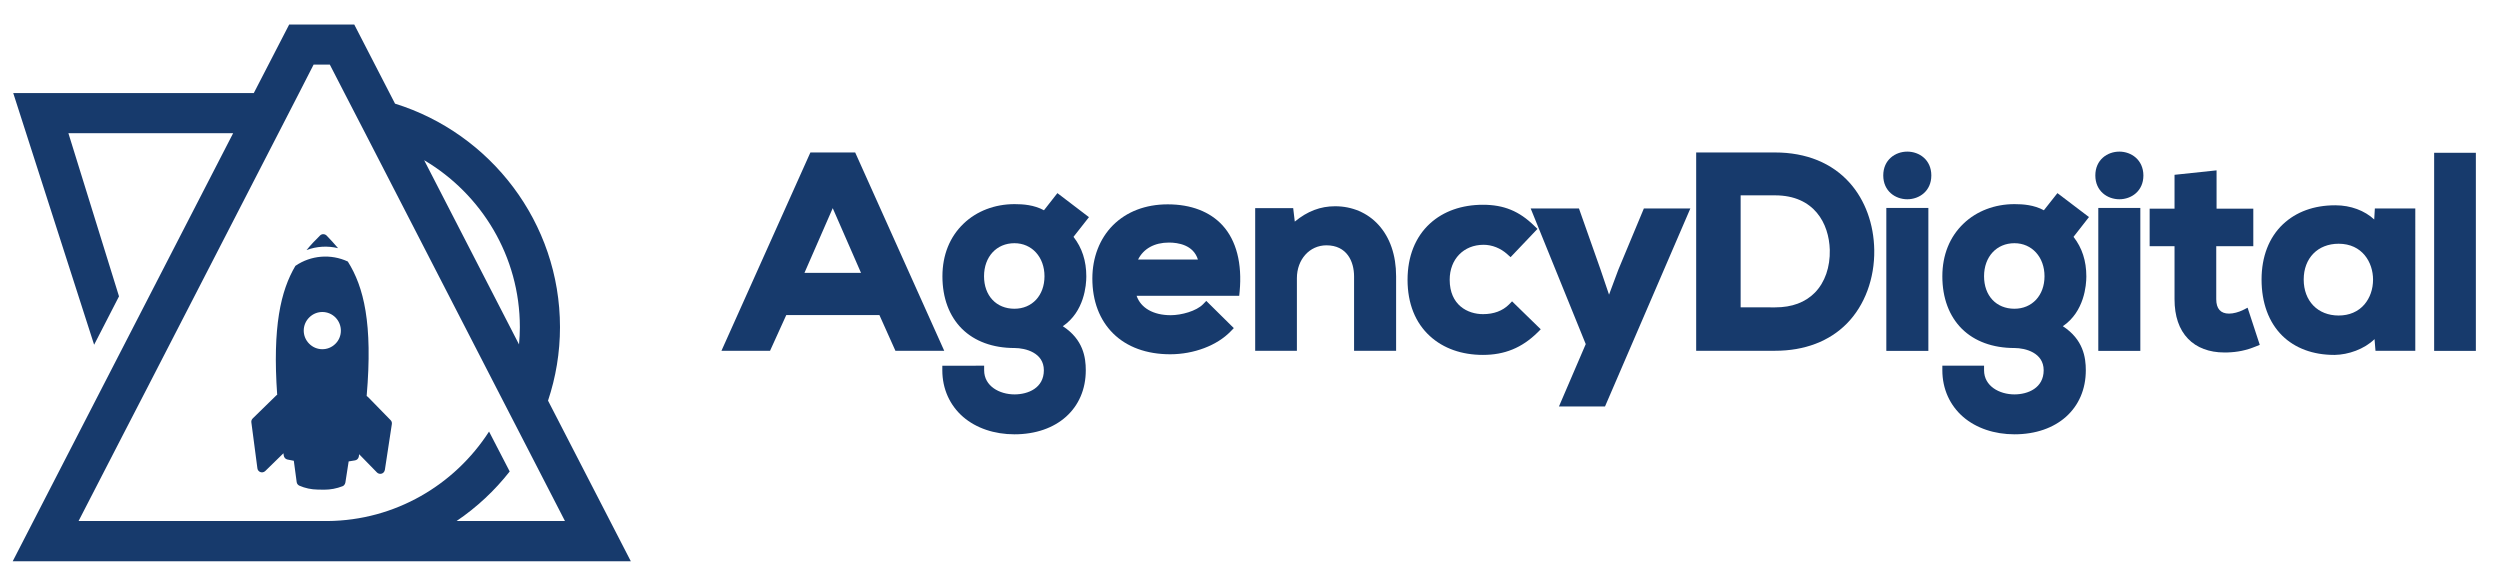
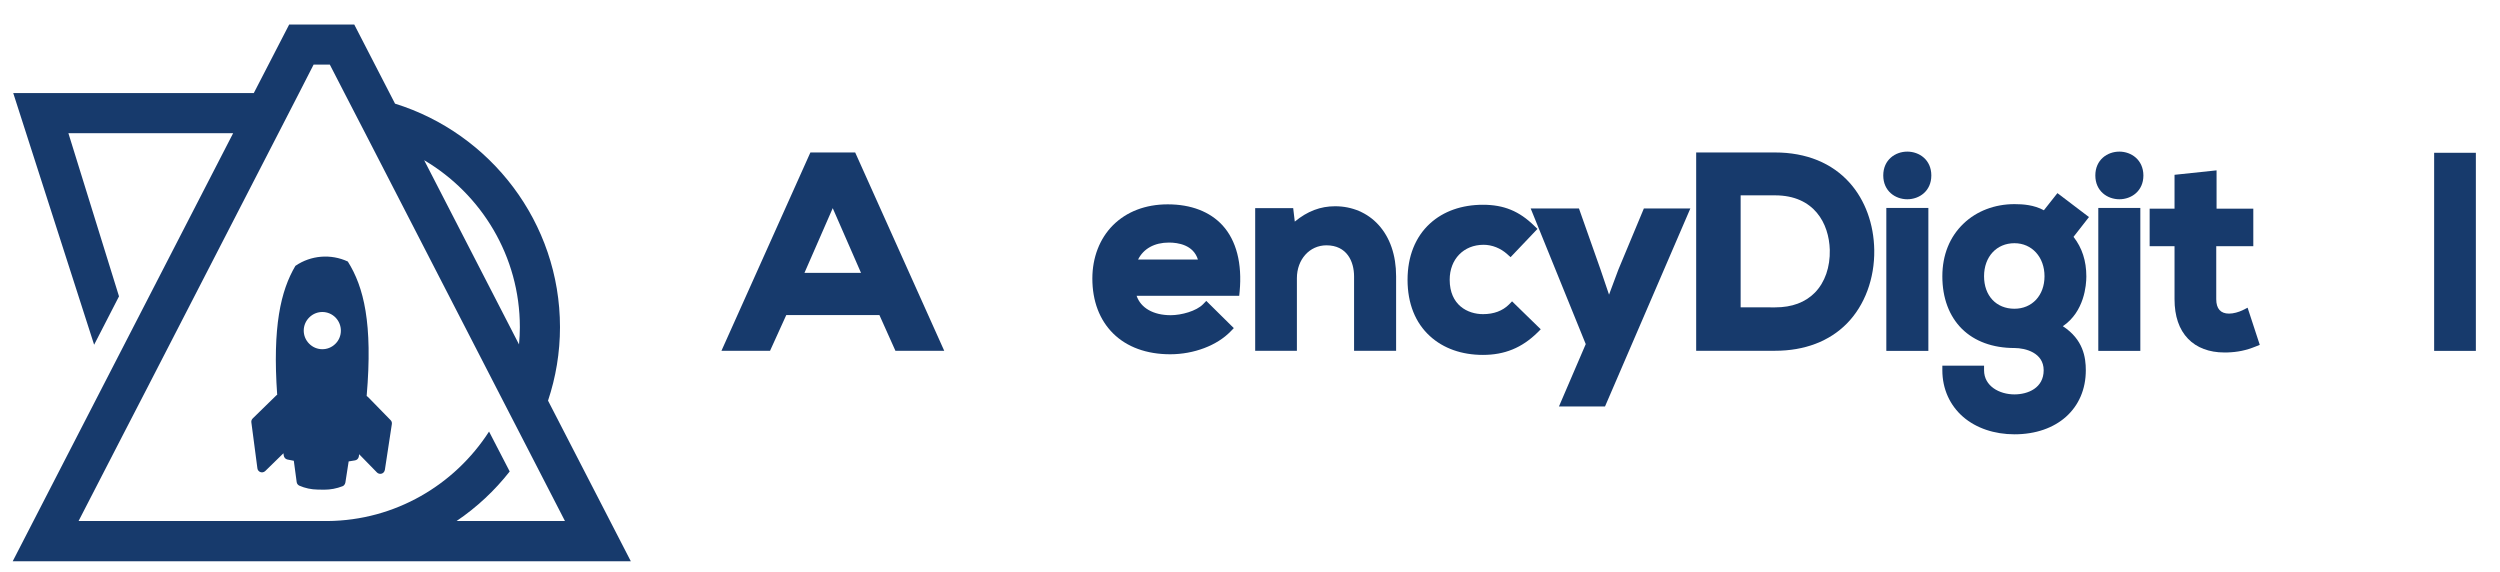
<svg xmlns="http://www.w3.org/2000/svg" version="1.1" id="Layer_1" x="0px" y="0px" viewBox="0 0 2361.2 540.1" style="enable-background:new 0 0 2361.2 540.1;" xml:space="preserve">
  <g id="Layer_1_1_">
    <path style="display:none;fill:none;" d="M-68.4,1450.3c0,0.1,0,0.1,0,0.2v-0.3C-68.4,1450.2-68.4,1450.2-68.4,1450.3z" />
    <g style="display:none;">
      <g style="display:inline;">
        <g>
          <polygon style="fill:#111134;" points="-2081.3,1072.3 -2059,1072.3 -2070.1,1046     " />
          <g>
            <path style="fill:#111134;" d="M-2086.8,1085l-3.5,8.2L-2086.8,1085z" />
            <polygon style="fill:#111134;" points="-2048.8,1096.1 -2033.2,1096.1 -2062.2,1031.4 -2078,1031.4 -2107,1096.1        -2091.5,1096.1 -2091.1,1095.3 -2091.1,1095.3 -2090.3,1093.2 -2086.8,1085 -2086.8,1085 -2070.1,1046 -2053.7,1085        -2053.5,1085      " />
            <polygon style="fill:#111134;" points="-2091.1,1095.3 -2091.1,1095.3 -2090.3,1093.2      " />
          </g>
          <g>
            <path style="fill:#111134;" d="M-1718.9,1085l-3.5,8.2L-1718.9,1085z" />
            <polygon style="fill:#111134;" points="-1680.9,1096.1 -1665.3,1096.1 -1694.4,1031.4 -1710.1,1031.4 -1739.2,1096.1        -1723.6,1096.1 -1723.3,1095.3 -1723.3,1095.3 -1722.4,1093.2 -1718.9,1085 -1718.9,1085 -1702.2,1046 -1685.9,1085        -1685.7,1085      " />
            <polygon style="fill:#111134;" points="-1723.3,1095.3 -1723.3,1095.3 -1722.4,1093.2      " />
          </g>
          <path style="fill:#111134;" d="M-1982.7,1048.4c-4-3.8-10-5.7-15.2-5.7c-12.3,0-20.4,7-20.4,21.2c0,9.3,5.1,20.8,20.4,20.8      c4.5,0,8.8-0.7,13.8-4.5v-10.4h-15.5v-12h27.9v28.2c-5.6,8-14.4,12-26.4,12c-25,0-34.4-17.3-34.4-34.2      c0-18.2,10.7-34.4,34.5-34.4c8.8,0,16.8,2.4,24.2,10L-1982.7,1048.4z" />
          <path style="fill:#111134;" d="M-1910.7,1096.1h-49.3c0-21.6,0-43.2,0-64.8h48v13.2h-33.9v12.5h31.9v12.7h-31.9v13.1h35.2      L-1910.7,1096.1L-1910.7,1096.1z" />
          <path style="fill:#111134;" d="M-1854.2,1073.5l-0.9-20.4v-21.7h14.5v64.8h-12.4l-32.2-41.5l0.6,21.3v20.2h-14.6v-64.8h12.4      L-1854.2,1073.5z" />
          <path style="fill:#111134;" d="M-1770.4,1088.3c-6.7,6.6-15.3,9.5-24.9,9.5c-24.7,0-34.5-15.9-34.6-33.6      c-0.1-16.8,10.8-34.3,34.6-34.3c8.9,0,17.1,3.4,23.8,10l-9.1,9c-3.9-3.8-9.5-5.4-14.7-5.4c-14.7,0-20.5,11.4-20.4,20.8      s5.2,20.2,20.4,20.2c5.2,0,12-2.3,15.9-6.2L-1770.4,1088.3z" />
          <path style="fill:#111134;" d="M-1761.8,1096.1v-64.8h14.3v64.8H-1761.8L-1761.8,1096.1z" />
        </g>
      </g>
      <path style="display:inline;fill:#2FB678;" d="M-1656.5,1487c0,121.7-99,220.7-220.6,220.7v-0.1c-121.7,0-220.7-99-220.7-220.7    V1262l0.1-2.6c2.5-43.3,38.5-77.2,81.8-77.2s79.3,33.9,81.8,77.2l0.1,1.8c0,1,0.1,2,0.1,3.1c0,1,0,2.1-0.1,3.1v1.6v219    c0,31.1,25.4,56.5,56.5,56.5c0.1,0,0.1,0,0.2,0v0.1c0.1,0,0.2,0,0.3,0c31.1,0,56.5-25.3,56.5-56.5v-219v-1.6c0-1-0.1-2-0.1-3.1    c0-1,0-2.1,0.1-3.1l0.1-1.8c2.5-43.3,38.5-77.2,81.8-77.2s79.3,33.9,81.8,77.2l0.2,2.6V1487H-1656.5z" />
      <linearGradient id="SVGID_1_" gradientUnits="userSpaceOnUse" x1="-2837.422" y1="262.205" x2="-2617.243" y2="643.565" gradientTransform="matrix(1 0 0 1 729.195 959.897)">
        <stop offset="0" style="stop-color:#FFFFFF;stop-opacity:0" />
        <stop offset="0.116" style="stop-color:#CECFD1;stop-opacity:0.116" />
        <stop offset="0.242" style="stop-color:#A3A5A8;stop-opacity:0.242" />
        <stop offset="0.371" style="stop-color:#818285;stop-opacity:0.371" />
        <stop offset="0.499" style="stop-color:#646568;stop-opacity:0.499" />
        <stop offset="0.626" style="stop-color:#4B4C4D;stop-opacity:0.626" />
        <stop offset="0.752" style="stop-color:#303031;stop-opacity:0.752" />
        <stop offset="0.877" style="stop-color:#111011;stop-opacity:0.877" />
        <stop offset="1" style="stop-color:#000000" />
      </linearGradient>
      <path style="display:inline;fill:url(#SVGID_1_);" d="M-1877,1544.4c-0.1,0-0.2,0-0.3,0v-0.1c-0.1,0-0.1,0-0.2,0    c-30.5,0-55.5-24.4-56.5-54.7l0,0v-179.2h-0.1v-41.9v-1.6c0-1,0.1-2,0.1-3.1c0-1,0-2.1-0.1-3.1l-0.1-1.8    c-2.5-43.3-38.5-77.3-81.9-77.3s-79.4,33.9-81.9,77.3l-0.1,2.6v48.8v174.2v2.2v2.8h0.1c2.6,74.3,63.7,133.7,138.6,133.7    c71.5,0,130.4-54.2,137.9-123.8C-1827.1,1525.1-1849.9,1544.4-1877,1544.4z" />
-       <path style="display:inline;fill:#2FB678;" d="M-1263.8,1033.9c-185.5,0-335.9,149.9-336.9,335.1l0,0v261    c0,43,34.8,77.8,77.8,77.8h274.5v-0.4c178.9-8.1,321.5-155.6,321.5-336.5C-926.9,1184.8-1077.8,1033.9-1263.8,1033.9z" />
    </g>
  </g>
  <g id="bold">
</g>
  <g>
    <path style="fill:#173A6C;" d="M517.6,378.4c7.3-21.9,11.3-45.2,11.3-69.4c0-98.9-65.7-183.1-155.8-211.1l-38.5-74.7h-61.5   l-33.4,64.7H12.5l76.4,237.7l23.5-45.7L64.6,125.8h155.6L12,530.1h142.6h154.8h286.4L517.6,378.4z M491,309   c0,5.5-0.3,10.9-0.8,16.3l-89.6-174C454.6,183.2,491,242,491,309z M461.9,407.6c-32.4,50.3-88.6,84-152.6,84.5H178.4h-35.9H74.2   l42.1-81.7l23-44.5L263,125.7l19.5-37.9L296.2,61h15.3l13.8,26.8l21.8,42.2l129.1,250.7l21.3,41.3l36.1,70.1H431.2   c19.1-12.9,36-28.7,50.2-46.8L461.9,407.6z" />
    <g>
      <path style="fill:#173A6C;" d="M328.5,247c-15.9-7.4-34.8-6-49.5,4.1c-13.9,23.5-21.7,57.6-17.2,121.8c-0.4,0.2-0.9,0.5-1.2,0.9    l-21.9,21.4c-1,1-1.5,2.3-1.3,3.7l5.7,43.4c0.3,2.4,2.5,4.1,4.9,3.8c0.9-0.1,1.8-0.5,2.5-1.2l17.2-16.8c0.1,0.7,0.2,1.4,0.3,2.2    c0.3,1.8,1.6,3.3,3.4,3.7c2,0.4,4,0.8,6.1,1.2l2.7,20.1c0.2,1.5,1.1,2.7,2.5,3.4c5.5,2.4,11.3,3.6,17.3,3.7l6.2,0.1    c5.9,0,11.8-1.1,17.4-3.3c0.5-0.2,0.9-0.5,1.3-0.9c0.7-0.7,1.1-1.5,1.3-2.5l3.1-20c2-0.3,4.1-0.6,6.1-1c1.8-0.3,3.2-1.8,3.5-3.6    c0.1-0.7,0.2-1.4,0.3-2.2l16.8,17.2c1.7,1.7,4.5,1.8,6.2,0.1c0.7-0.7,1.1-1.5,1.3-2.5l6.6-43.3c0.2-1.4-0.2-2.7-1.2-3.7    l-21.4-21.9c-0.4-0.4-0.8-0.7-1.2-0.9C352.2,305.4,343.6,271,328.5,247z M316.7,324.8c-6.9,6.8-18,6.7-24.8-0.3    c-6.8-6.9-6.7-18,0.3-24.8c6.9-6.8,18-6.7,24.8,0.3C323.7,307,323.6,318.1,316.7,324.8z" />
-       <path style="fill:#173A6C;" d="M319.3,234.4c-3.4-4.1-7.1-8-10.8-11.9c-1.7-1.7-4.5-1.8-6.2-0.1c-4.5,4.4-8.8,8.9-12.8,13.8    C299,232.6,309.4,232,319.3,234.4z" />
    </g>
  </g>
  <g>
    <path style="fill:#173A6C;" d="M807.7,144h-42.3l-84,187.3h45.9l15.3-33.7h88l15.1,33.7h46.1L807.7,144z M759.8,257.7l26.7-61.1   l26.7,61.1H759.8z" />
-     <path style="fill:#173A6C;" d="M998.7,182.4L986,198.6c-9.4-5.1-19.7-5.8-27.8-5.8c-18.6,0-35.7,6.5-48.1,18.4   c-13.1,12.5-20,29.7-20,49.8c0,20.4,6.4,37.5,18.4,49.5c12,11.9,29.2,18.2,49.7,18.2c10.3,0,27.7,4.4,27.7,21   c0,16.8-14.9,22.8-27.7,22.8c-14.2,0-28.7-7.8-28.7-22.8v-4.3H890v4.3c0,17.5,7,33.1,19.7,44.1c12.3,10.6,29.5,16.4,48.4,16.4   c40.3,0,67.4-24.3,67.4-60.5c0-12.1-2.4-29.1-21.7-41.6c20.4-13.8,22.2-39,22.2-47c0-14.7-4-27-12.1-37.4l14.6-18.6L998.7,182.4z    M958.1,291.6c-17.1,0-28.7-12.3-28.7-30.7c0-18.4,11.8-31.2,28.7-31.2c16.5,0,28.4,13.1,28.4,31.2S974.9,291.6,958.1,291.6z" />
-     <path style="fill:#173A6C;" d="M1102.9,193c-21,0-38.9,6.9-51.8,19.8c-12.5,12.6-19.4,30.4-19.4,50.3c0,21.2,6.8,39.1,19.6,51.8   c13,12.9,31.7,19.7,53.9,19.7c22.4,0,44.3-8.3,57.2-21.7l2.9-3l-26-25.7l-3,3.1c-6.3,6.5-20.5,10.4-30.6,10.4   c-16.5,0-28.3-6.9-32.2-18.3h96.9l0.4-3.9c2.5-26.7-3.1-48.3-16.1-62.6C1142.8,199.9,1124.9,193,1102.9,193z M1074.9,245.1   c5.1-10.2,15.4-16,29.1-16c8.7,0,23.1,2.2,27.4,16H1074.9z" />
+     <path style="fill:#173A6C;" d="M1102.9,193c-21,0-38.9,6.9-51.8,19.8c-12.5,12.6-19.4,30.4-19.4,50.3c0,21.2,6.8,39.1,19.6,51.8   c13,12.9,31.7,19.7,53.9,19.7c22.4,0,44.3-8.3,57.2-21.7l2.9-3l-26-25.7l-3,3.1c-6.3,6.5-20.5,10.4-30.6,10.4   c-16.5,0-28.3-6.9-32.2-18.3h96.9l0.4-3.9c2.5-26.7-3.1-48.3-16.1-62.6C1142.8,199.9,1124.9,193,1102.9,193z M1074.9,245.1   c5.1-10.2,15.4-16,29.1-16c8.7,0,23.1,2.2,27.4,16H1074.9" />
    <path style="fill:#173A6C;" d="M1261,194.8c-13.8,0-26.1,4.6-38.1,14.5l-1.5-12.7h-35.9v134.7h39.4v-68.6c0-17.7,12-31,27.9-31   c19.3,0,26.1,15.2,26.1,29.4v70.2h39.7v-70.4c0-19.9-5.8-36.7-16.7-48.6C1291.6,201,1277.1,194.8,1261,194.8z" />
    <path style="fill:#173A6C;" d="M1425.3,287.5c-6.1,6.1-14.4,9.2-24.6,9.2c-14.5,0-31.5-8.5-31.5-32.5c0-19.4,13.2-33,32-33   c8,0,16.1,3.2,22.4,8.9l3.1,2.8l25.4-26.7l-3-2.9c-14.2-13.9-28.7-19.9-48.5-19.9c-20,0-37.3,6.1-50,17.7   c-13.8,12.6-21.2,31-21.2,53.2s7.3,40.6,21.2,53.2c12.7,11.6,30,17.7,50,17.7c20.5,0,36.8-6.7,51.5-21.1l3.1-3.1l-27.1-26.4   L1425.3,287.5z" />
    <polygon style="fill:#173A6C;" points="1528.5,254.7 1519.7,278.3 1511.5,254.1 1491.3,196.9 1445.7,196.9 1497.7,325    1472.4,383.9 1515.9,383.9 1596.5,196.9 1552.6,196.9  " />
    <path style="fill:#173A6C;" d="M1747.1,172.8c-16.7-18.8-41.1-28.8-70.6-28.8H1602v187.3h74.5c27.8,0,51.3-8.9,67.9-25.8   c16.8-17.1,26.2-42.4,25.8-69.4C1769.8,211.6,1761.6,189.1,1747.1,172.8z M1714.2,276.3c-9.1,9.3-21.7,14-37.6,14H1644V184.5h32.5   c37,0,51,26.6,51.7,51.5C1728.6,252.3,1723.6,266.6,1714.2,276.3z" />
    <path style="fill:#173A6C;" d="M1801.4,143.2c-11.3,0-22.7,7.7-22.7,22.5s11.4,22.5,22.7,22.5c11.3,0,22.7-7.7,22.7-22.5   S1812.7,143.2,1801.4,143.2z" />
    <rect x="1781.6" y="196.4" style="fill:#173A6C;" width="39.7" height="135" />
    <path style="fill:#173A6C;" d="M1943.2,182.4l-12.8,16.2c-9.4-5.1-19.7-5.8-27.8-5.8c-18.6,0-35.7,6.5-48.1,18.4   c-13.1,12.5-20,29.7-20,49.8c0,20.4,6.4,37.5,18.4,49.5c12,11.9,29.2,18.2,49.7,18.2c10.3,0,27.6,4.4,27.6,21   c0,16.8-14.9,22.8-27.6,22.8c-14.2,0-28.7-7.8-28.7-22.8v-4.3h-39.4v4.3c0,17.5,7,33.1,19.7,44.1c12.3,10.6,29.5,16.4,48.4,16.4   c40.3,0,67.4-24.3,67.4-60.5c0-12.1-2.4-29.1-21.7-41.6c20.4-13.8,22.2-39,22.2-47c0-14.7-4-27-12.1-37.4L1973,205L1943.2,182.4z    M1902.6,291.6c-17.2,0-28.7-12.3-28.7-30.7c0-18.4,11.8-31.2,28.7-31.2c16.5,0,28.4,13.1,28.4,31.2S1919.3,291.6,1902.6,291.6z" />
    <rect x="1981.8" y="196.4" style="fill:#173A6C;" width="39.7" height="135" />
    <path style="fill:#173A6C;" d="M2001.7,143.2c-11.3,0-22.7,7.7-22.7,22.5s11.4,22.5,22.7,22.5c11.3,0,22.7-7.7,22.7-22.5   C2024.3,150.9,2012.9,143.2,2001.7,143.2z" />
    <path style="fill:#173A6C;" d="M2118.5,292.8c-4.2,2.1-9.2,3.4-13.2,3.4c-8,0-12.1-4.6-12.1-13.6v-50.1h35v-35.4h-34.7v-36.2   l-39.7,4.2v32h-23.5v35.4h23.5v50.1c0,16,4.3,28.6,12.8,37.4c8.1,8.4,20,12.9,34.1,12.9l0,0c0.9,0,1.8,0,2.6,0   c10-0.3,17.9-1.9,27.3-5.7l3.7-1.5l-11.5-35.1L2118.5,292.8z" />
-     <path style="fill:#173A6C;" d="M2242.4,207.3c-9-8.4-22.3-13.4-36.5-13.4h-0.6c-19.8,0-36.7,6.2-49.1,17.9   c-13.2,12.5-20.2,30.6-20.2,52.2c0,22.1,6.8,40.4,19.5,53c12.1,11.9,29.1,18.2,49,18.2h0.7c12.6-0.2,27.7-5.3,37.5-14.9l0.9,11   h37.6V196.9H2243L2242.4,207.3z M2233.1,287.6c-5.9,6.8-14.3,10.4-24.3,10.4c-19.7,0-33-13.7-33-34c0-20.2,13.3-33.8,33-33.8   c22.3,0,32.5,17.6,32.5,33.9C2241.3,273.1,2238.4,281.4,2233.1,287.6z" />
    <rect x="2299" y="144.3" style="fill:#173A6C;" width="39.4" height="187.1" />
  </g>
</svg>